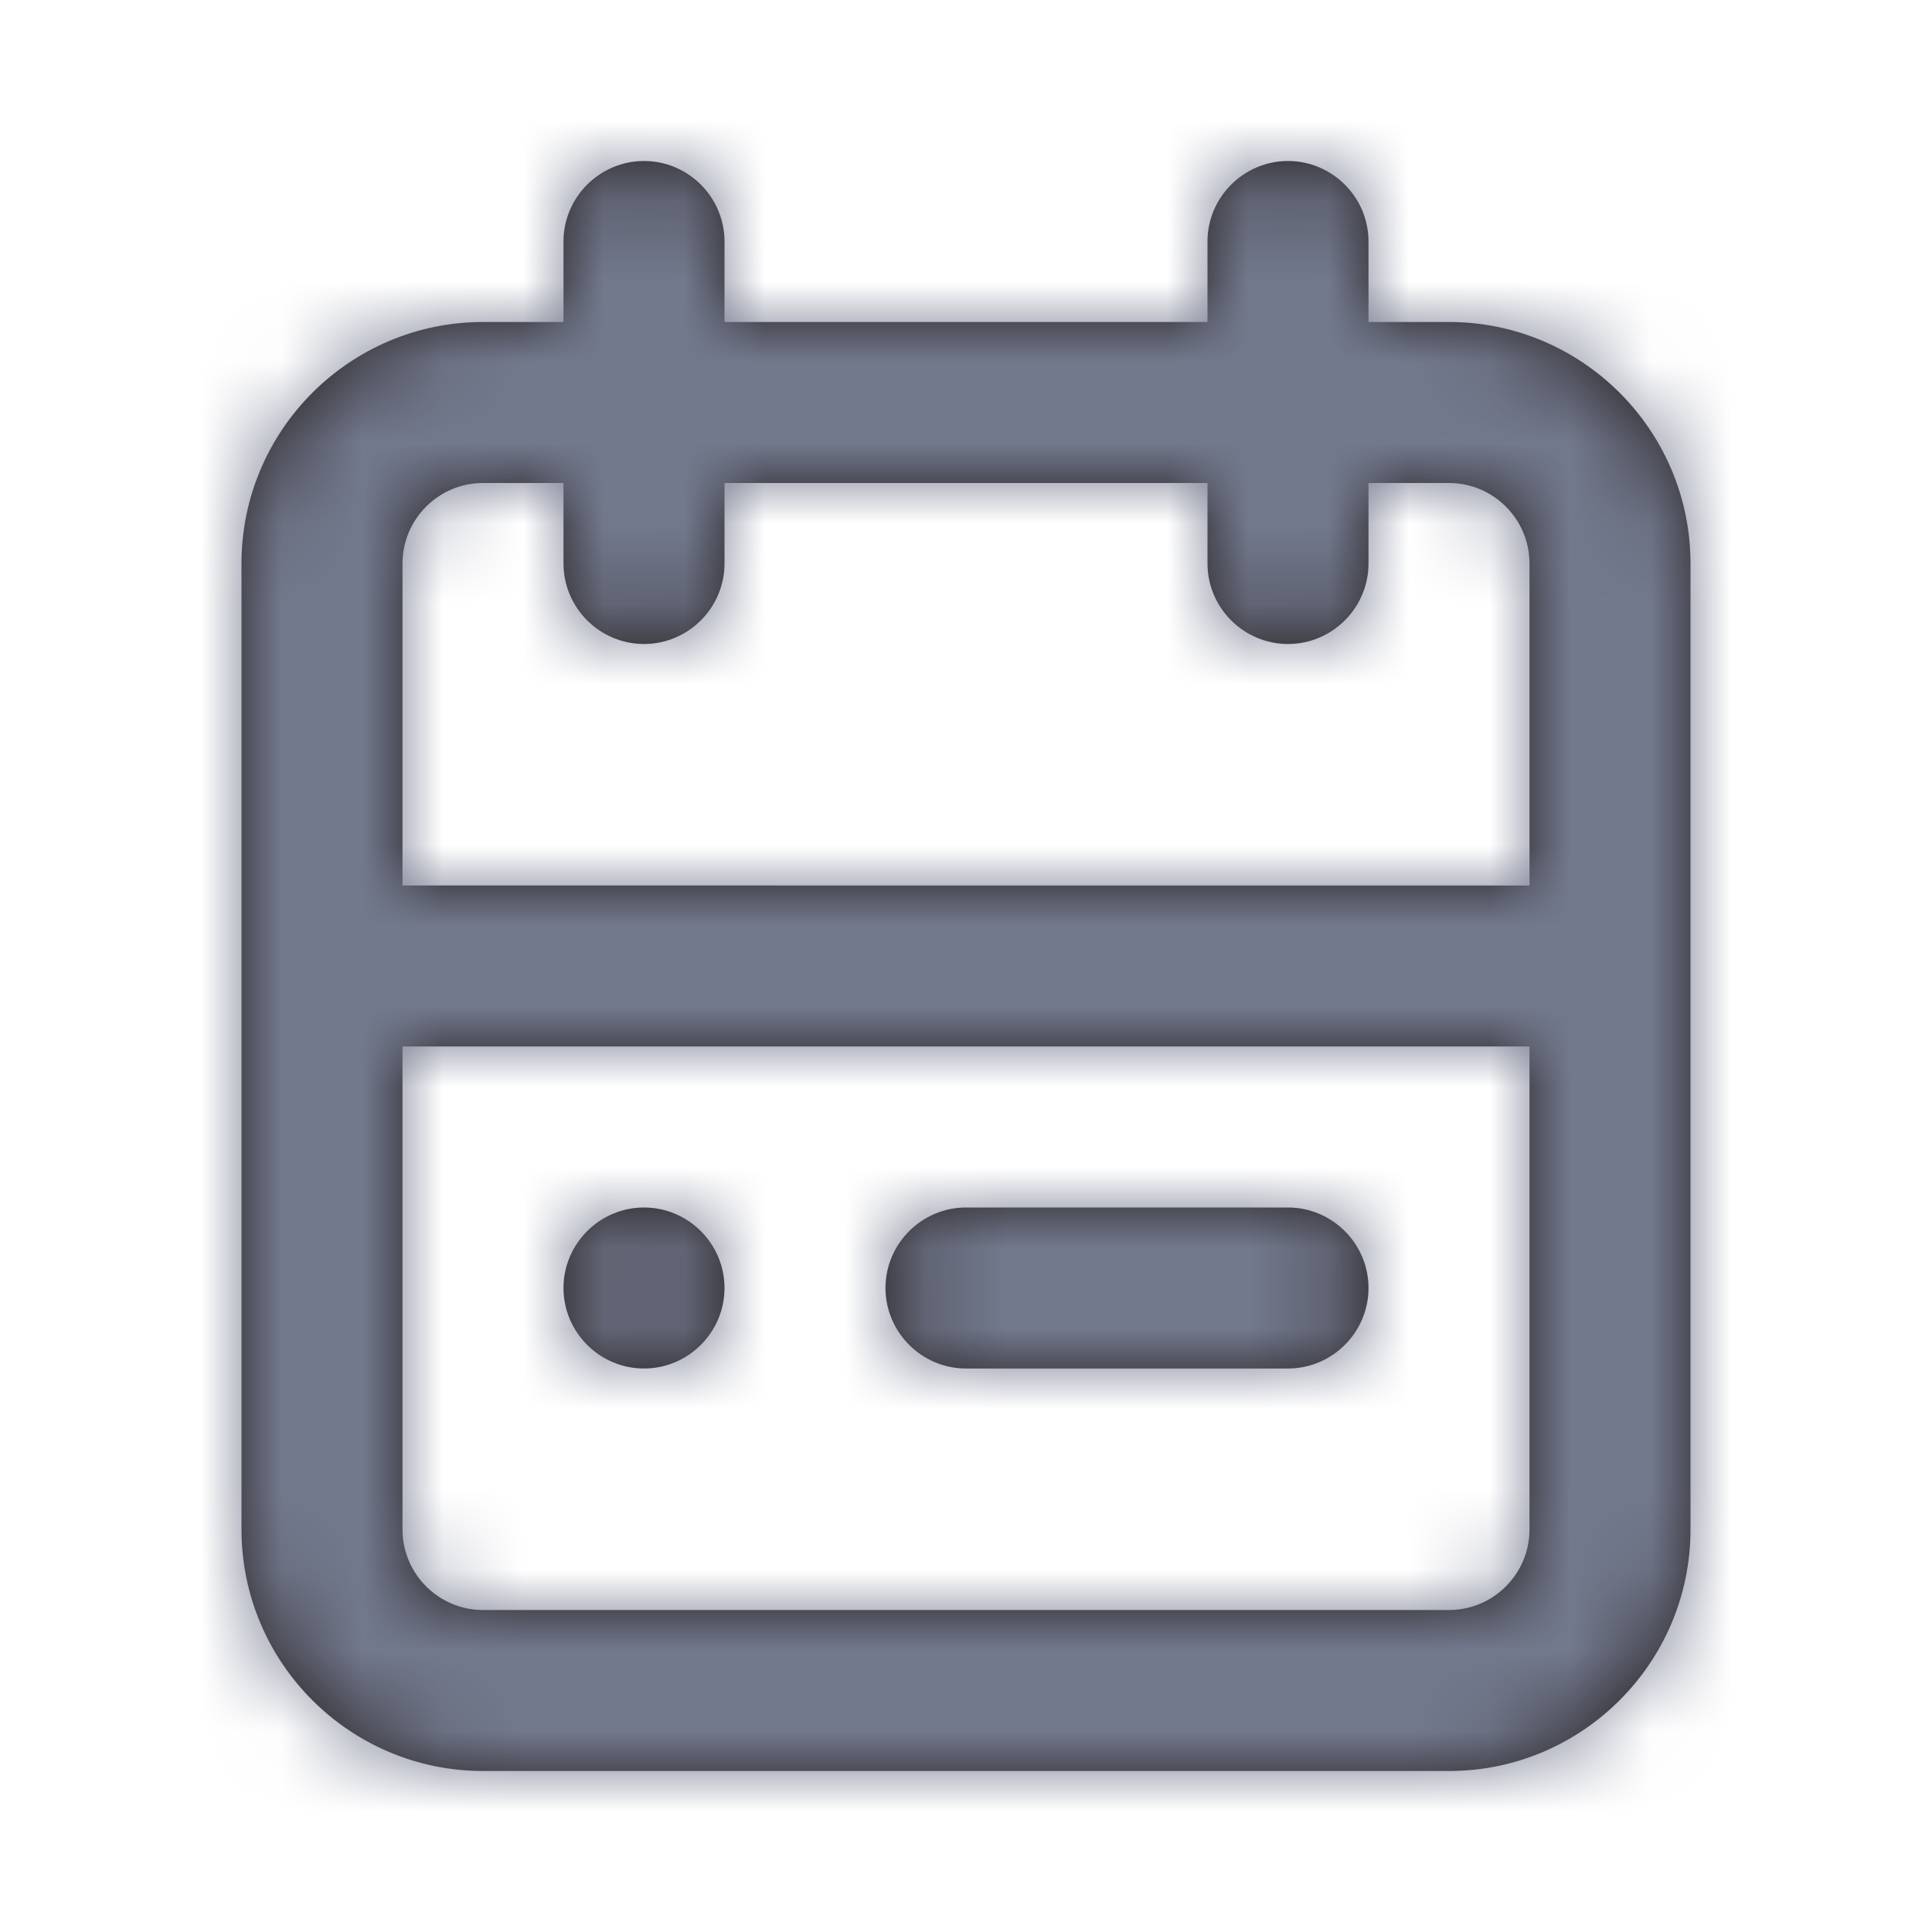
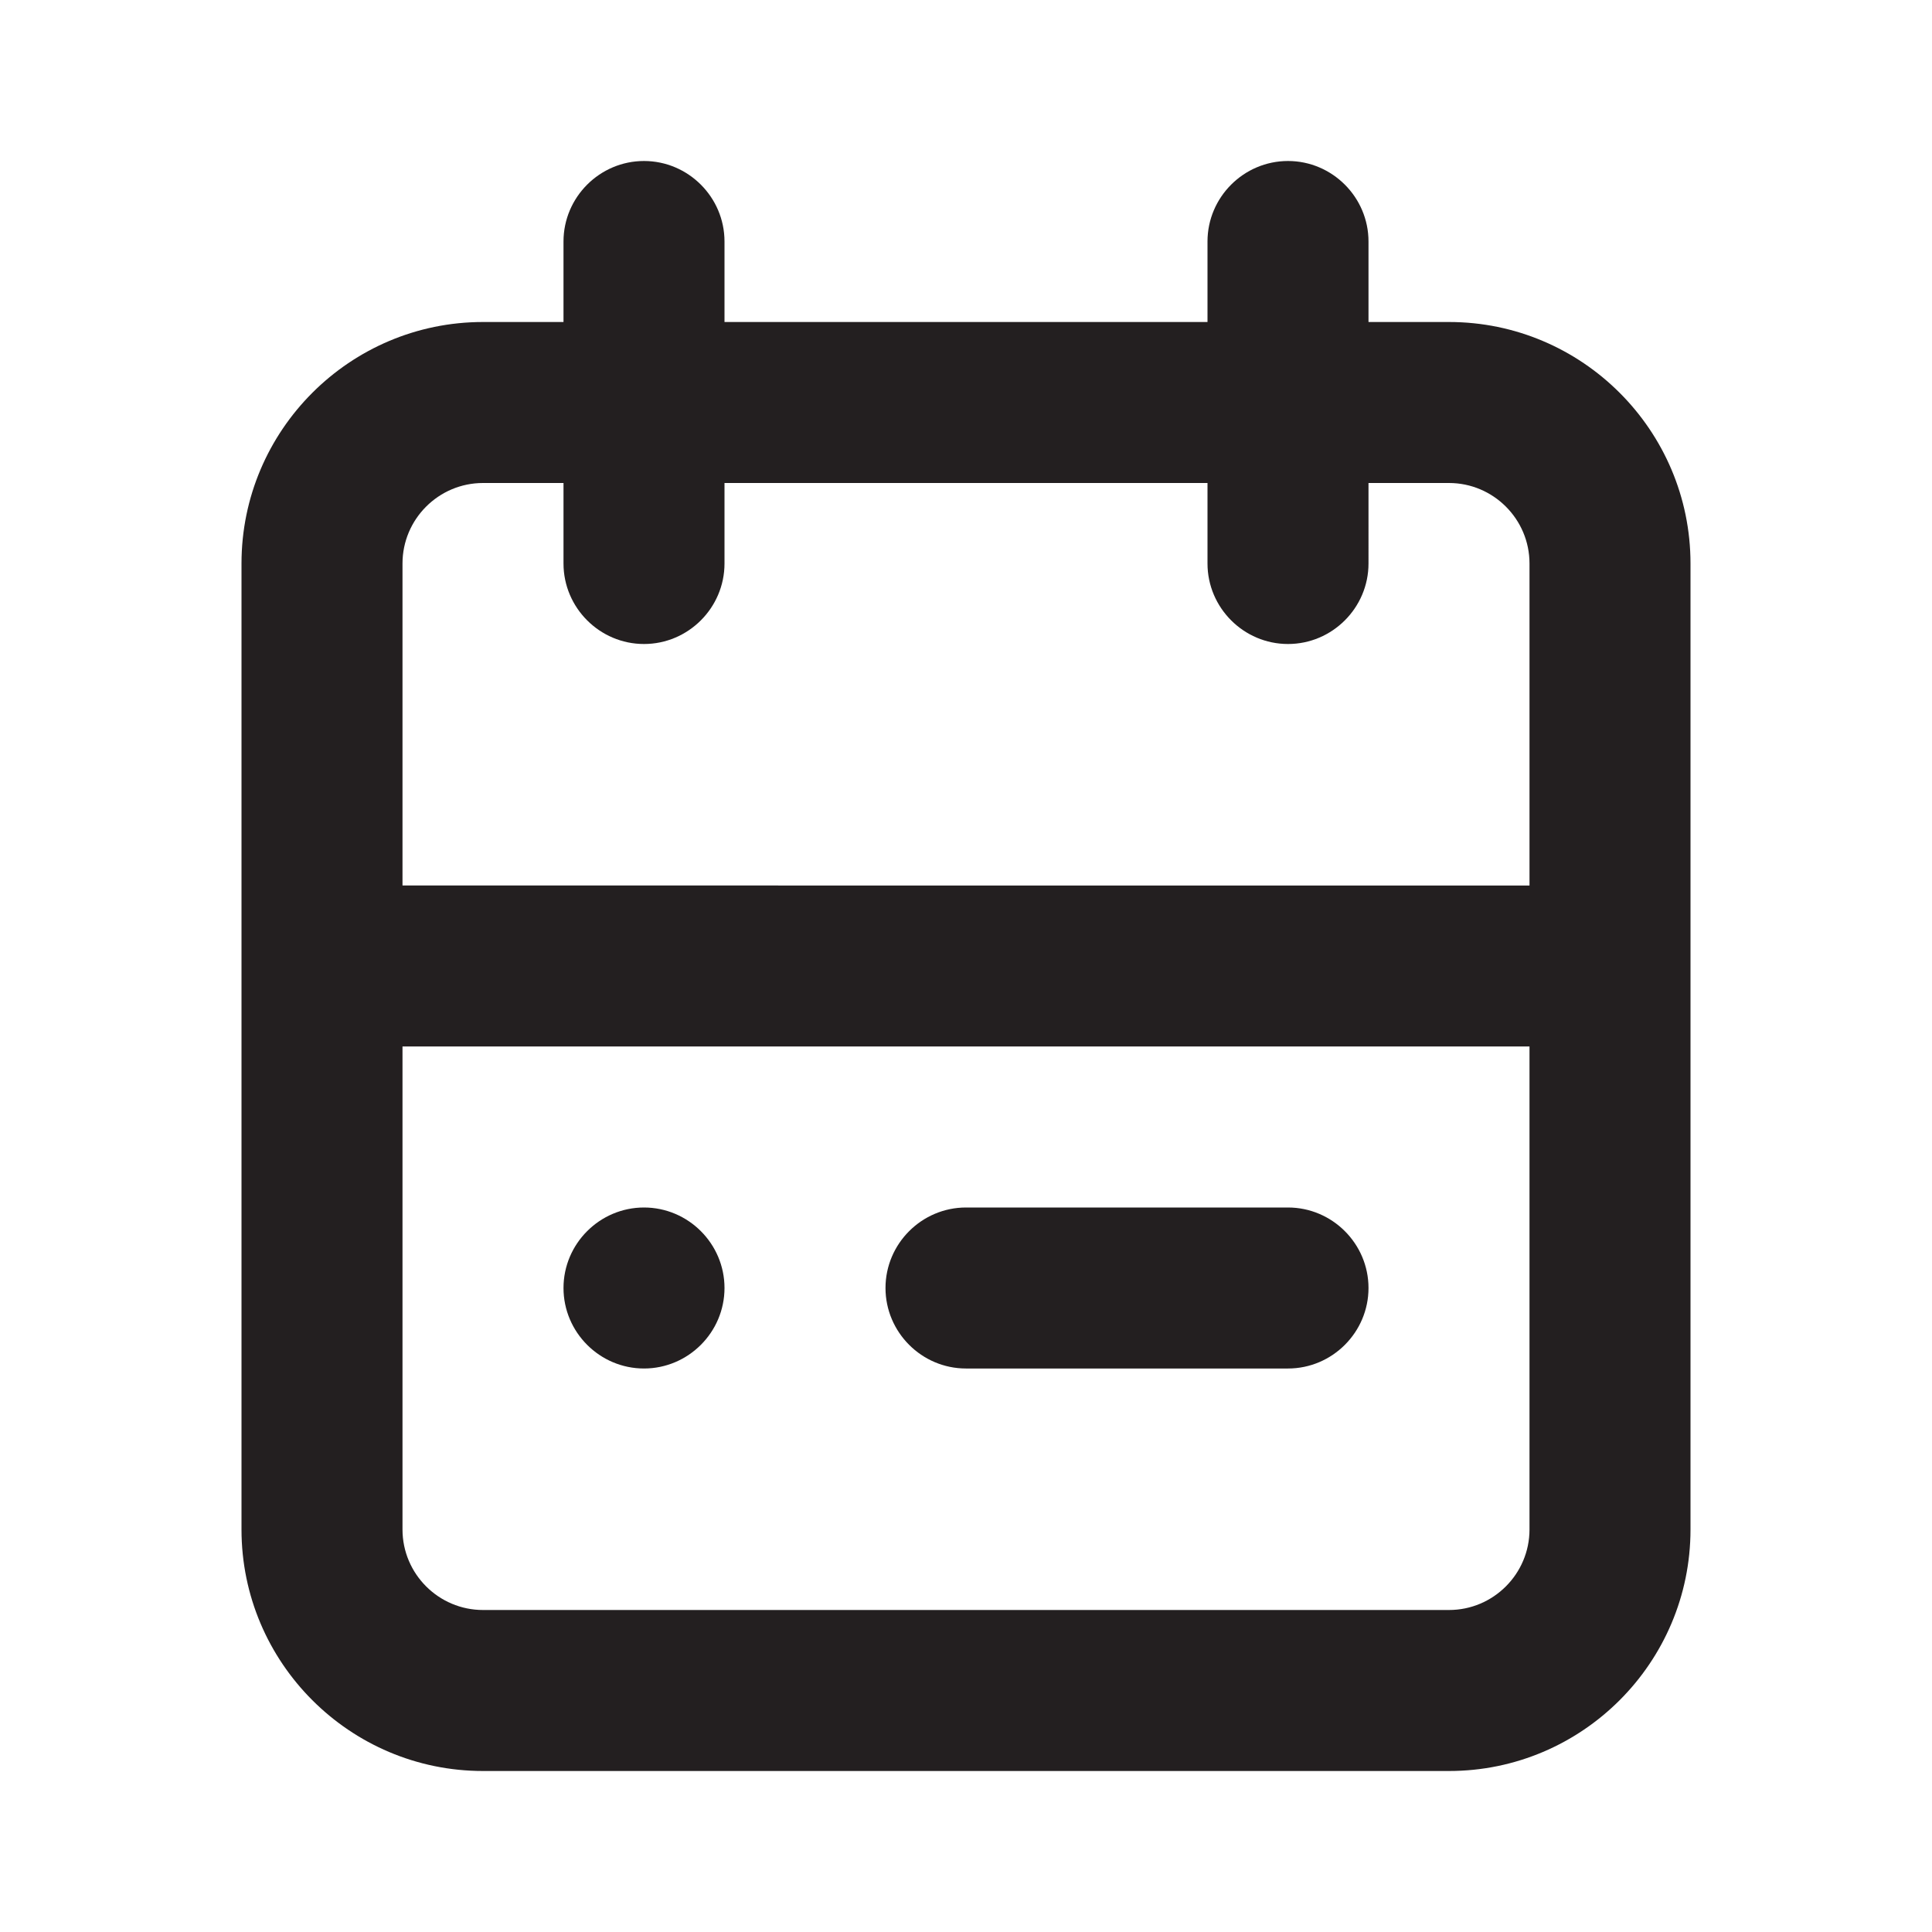
<svg xmlns="http://www.w3.org/2000/svg" width="24" height="24" viewBox="0 0 24 24" fill="none">
  <path fill-rule="evenodd" clip-rule="evenodd" d="M7 16c0-.55.45-1 1-1s1 .45 1 1-.45 1-1 1-1-.45-1-1zm5-1h4c.55 0 1 .45 1 1s-.45 1-1 1h-4c-.55 0-1-.45-1-1s.45-1 1-1zm6 5H6c-.551 0-1-.449-1-1v-6h14v6c0 .551-.449 1-1 1zM6 6h1v1c0 .55.45 1 1 1s1-.45 1-1V6h6v1c0 .55.45 1 1 1s1-.45 1-1V6h1c.551 0 1 .449 1 1v4H5V7c0-.551.449-1 1-1zm12-2h-1V3c0-.55-.45-1-1-1s-1 .45-1 1v1H9V3c0-.55-.45-1-1-1s-1 .45-1 1v1H6C4.346 4 3 5.346 3 7v12c0 1.654 1.346 3 3 3h12c1.654 0 3-1.346 3-3V7c0-1.654-1.346-3-3-3z" fill="#231F20" />
  <mask id="ipp3oq84sa" style="mask-type:luminance" maskUnits="userSpaceOnUse" x="3" y="2" width="18" height="20">
-     <path fill-rule="evenodd" clip-rule="evenodd" d="M7 16c0-.55.45-1 1-1s1 .45 1 1-.45 1-1 1-1-.45-1-1zm5-1h4c.55 0 1 .45 1 1s-.45 1-1 1h-4c-.55 0-1-.45-1-1s.45-1 1-1zm6 5H6c-.551 0-1-.449-1-1v-6h14v6c0 .551-.449 1-1 1zM6 6h1v1c0 .55.45 1 1 1s1-.45 1-1V6h6v1c0 .55.45 1 1 1s1-.45 1-1V6h1c.551 0 1 .449 1 1v4H5V7c0-.551.449-1 1-1zm12-2h-1V3c0-.55-.45-1-1-1s-1 .45-1 1v1H9V3c0-.55-.45-1-1-1s-1 .45-1 1v1H6C4.346 4 3 5.346 3 7v12c0 1.654 1.346 3 3 3h12c1.654 0 3-1.346 3-3V7c0-1.654-1.346-3-3-3z" fill="#fff" />
-   </mask>
+     </mask>
  <g mask="url(#ipp3oq84sa)">
-     <path fill="#73798D" d="M0 0h24v24H0z" />
-   </g>
+     </g>
</svg>